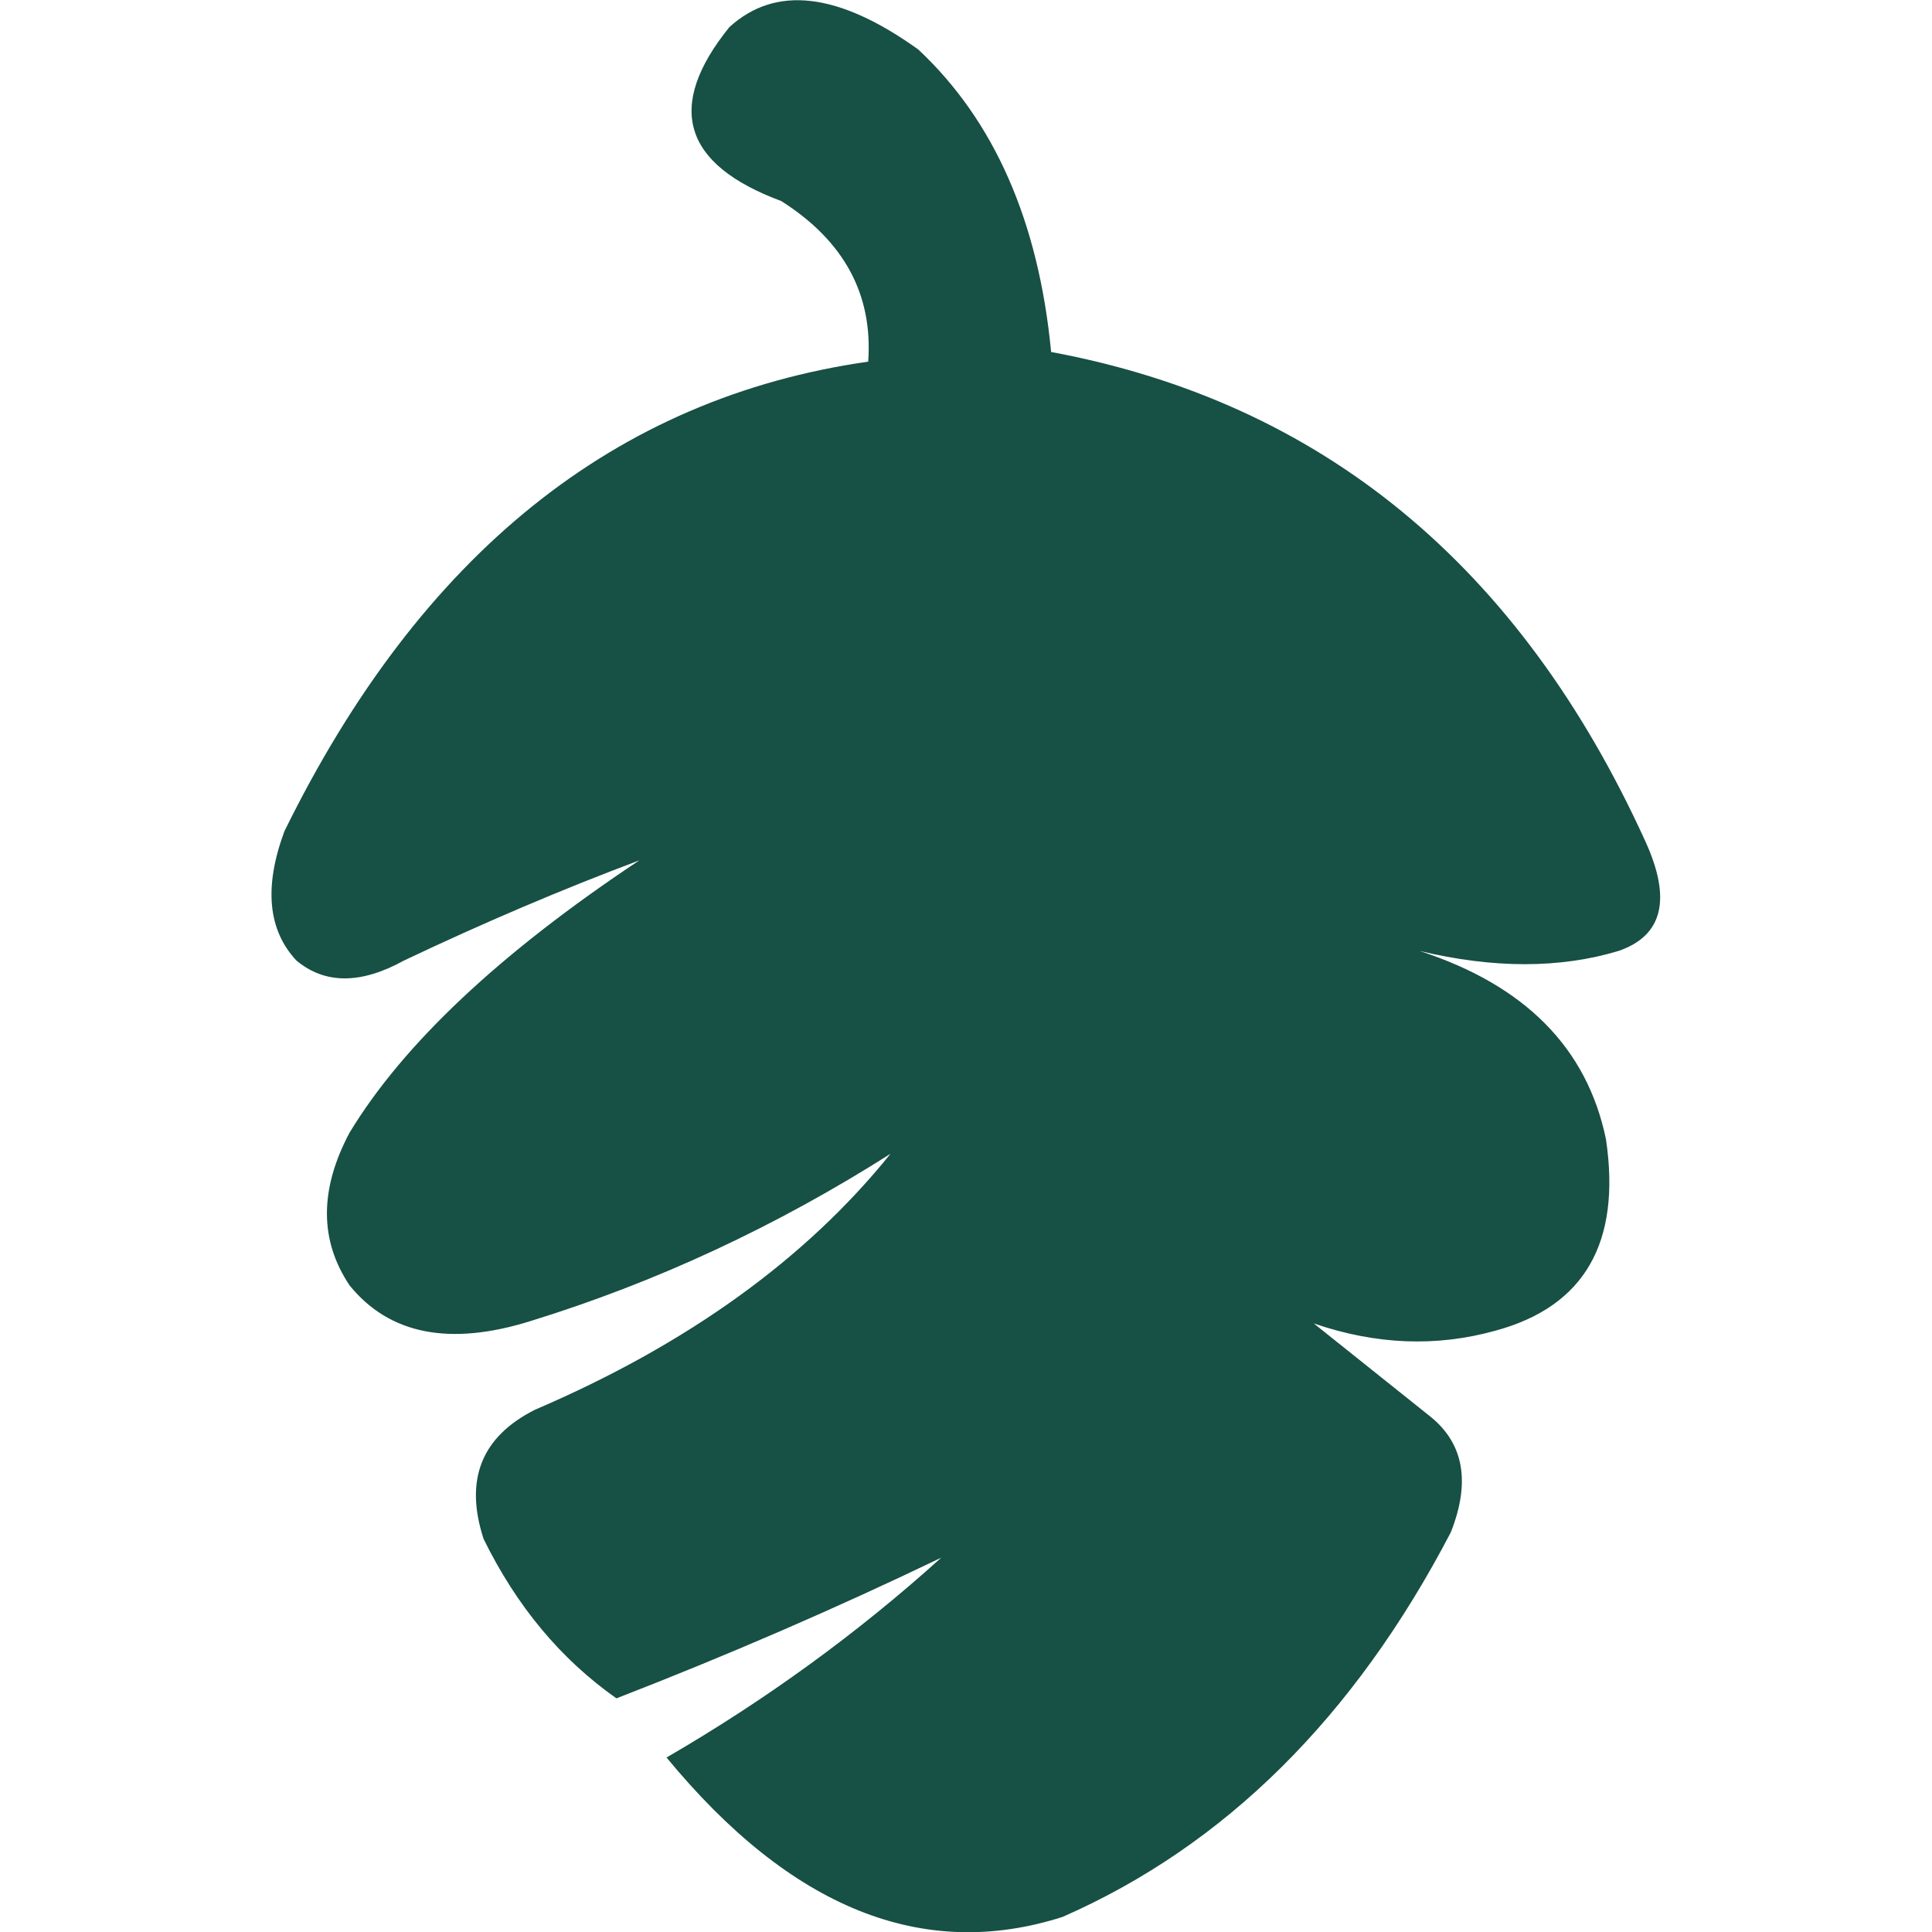
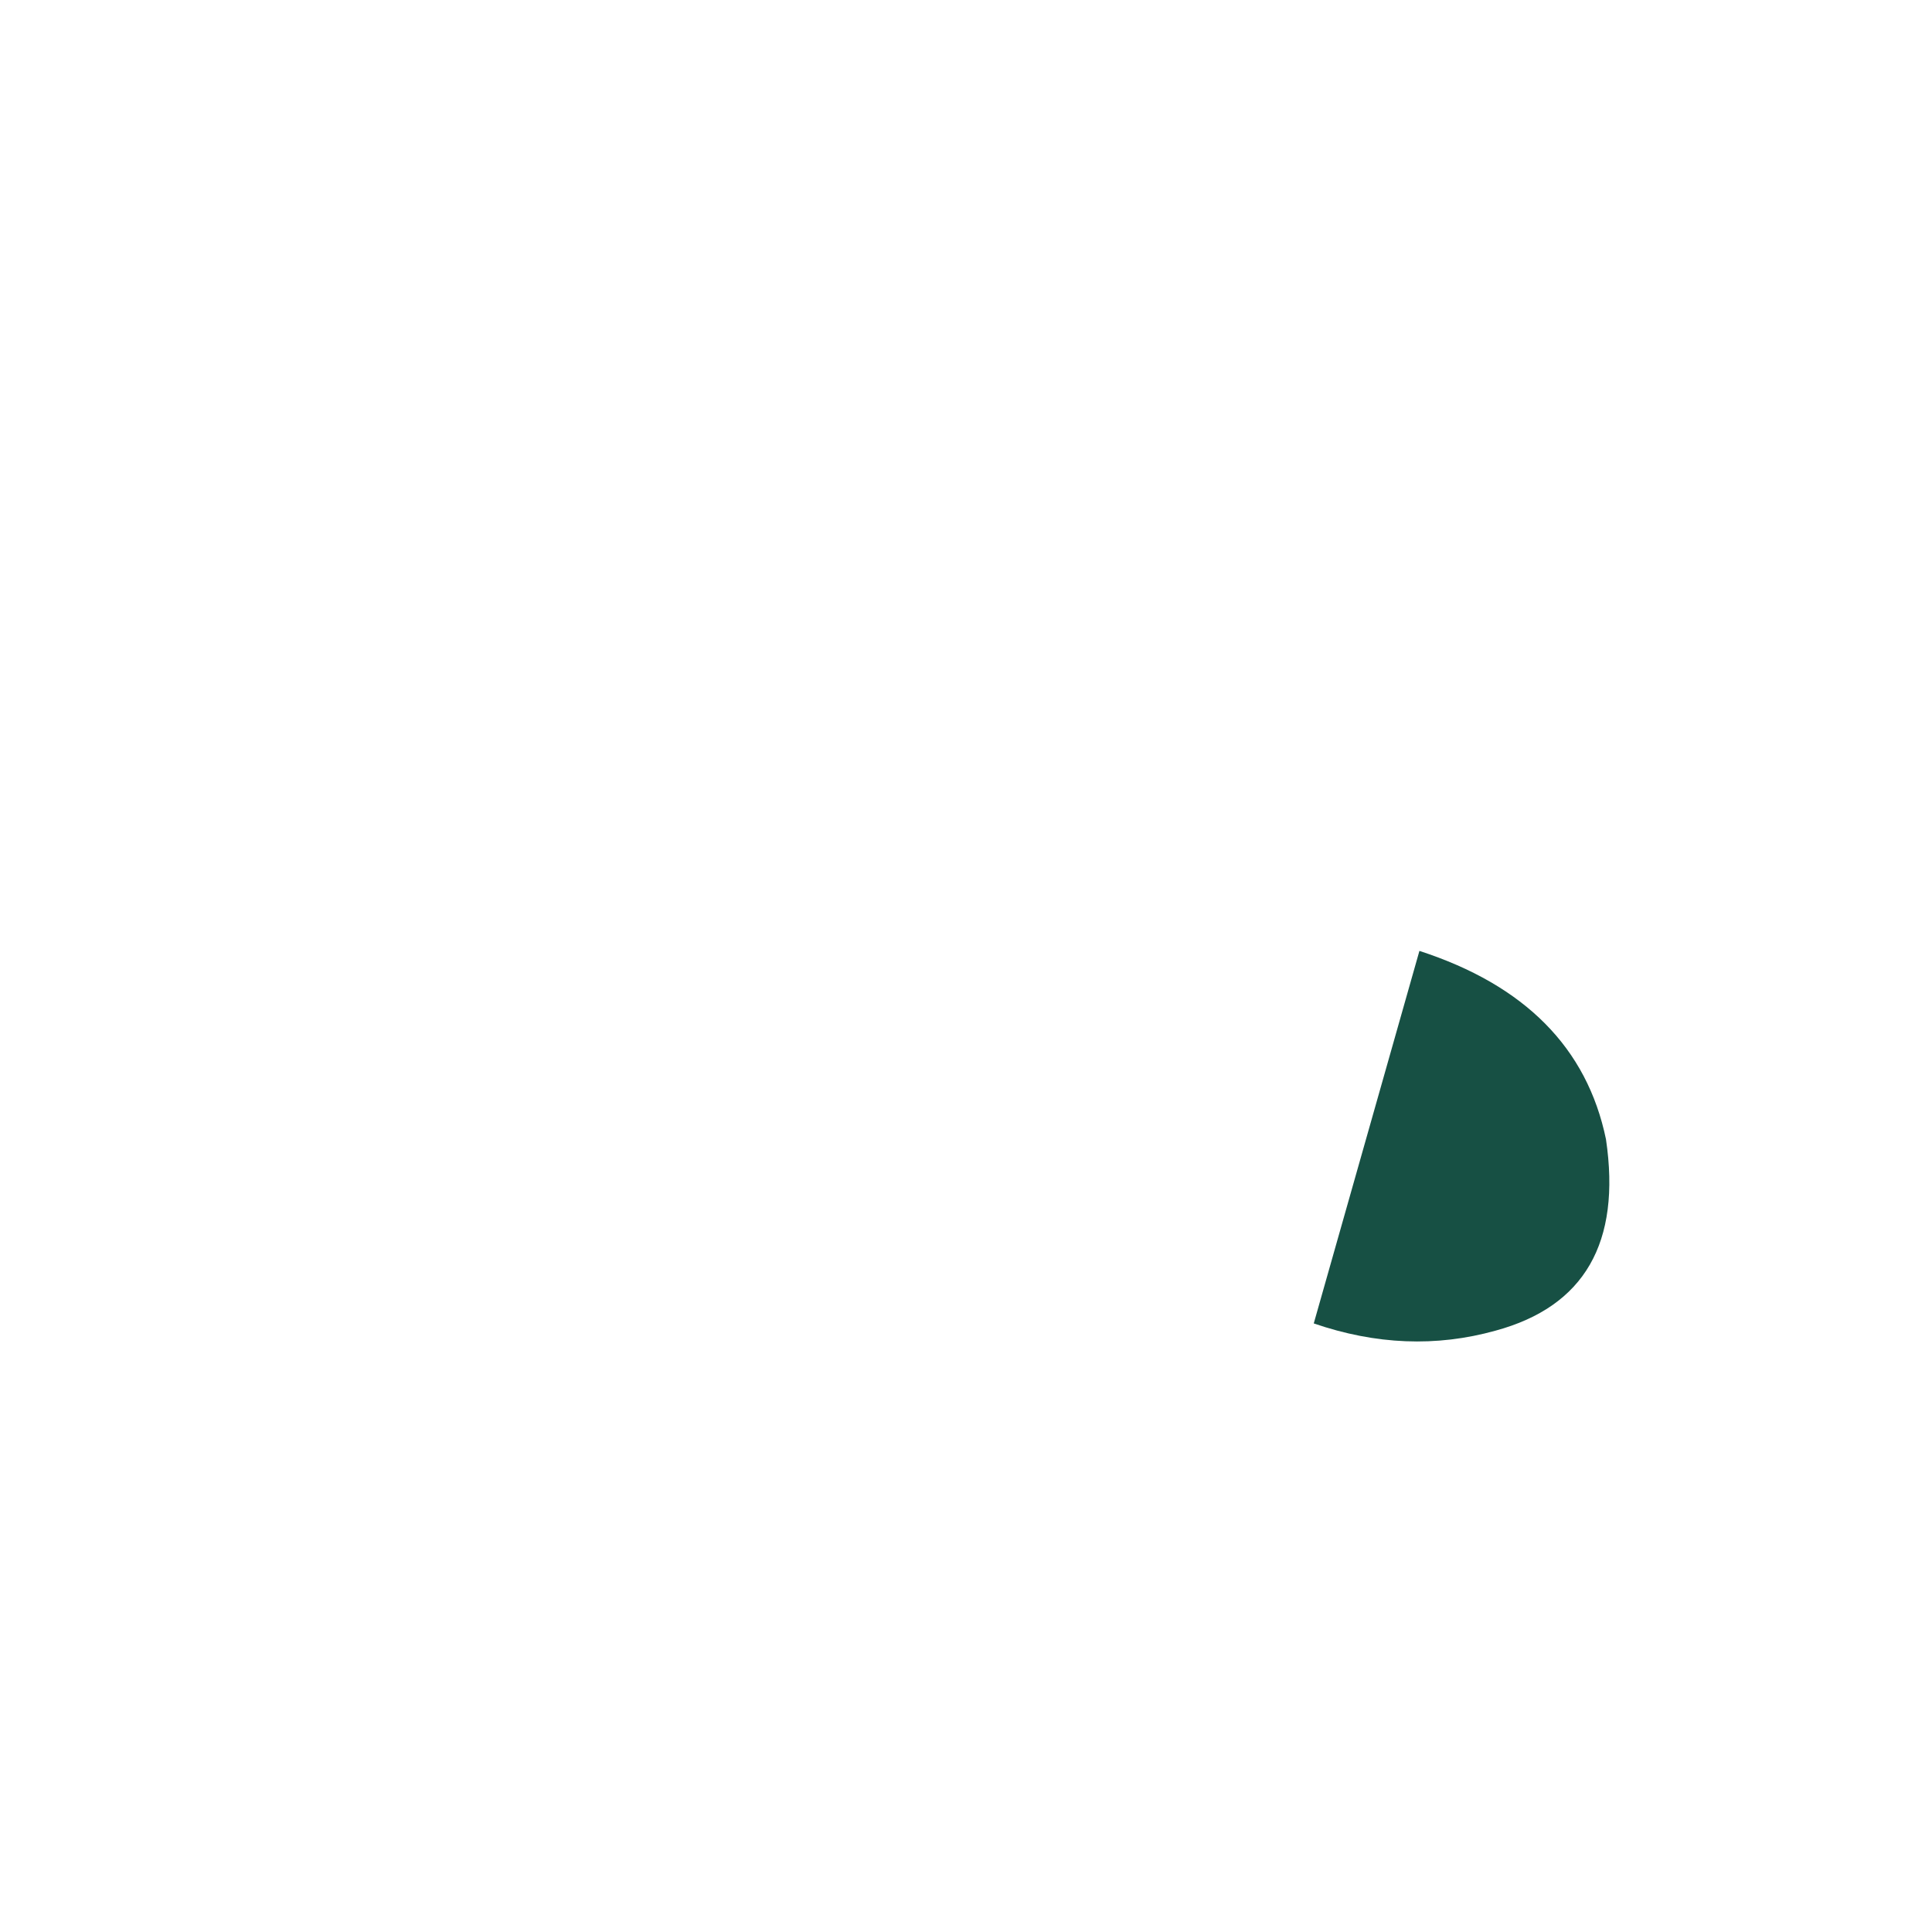
<svg xmlns="http://www.w3.org/2000/svg" xmlns:xlink="http://www.w3.org/1999/xlink" version="1.1" preserveAspectRatio="none" x="0px" y="0px" width="160px" height="160px" viewBox="0 0 160 160">
  <defs>
    <g id="Layer0_0_FILL">
-       <path fill="#175044" stroke="none" d=" M 104.3 91.7 Q 113.5 93.9 120.8 91.7 126.3 89.8 123 82.6 107.4 48.35 73.8 42.1 72.25 25.9 62.8 17.05 52.9 9.95 47.15 15.2 39.2 25.05 51.45 29.6 59.25 34.55 58.65 42.9 27.2 47.4 10.3 81.8 7.75 88.7 11.3 92.5 14.85 95.45 20.2 92.5 30.1 87.8 39.7 84.2 22.4 95.7 15.7 106.75 11.95 113.8 15.7 119.4 20.65 125.5 30.7 122.35 46.25 117.55 60.5 108.5 49.95 121.6 31.05 129.7 24.4 133.05 26.8 140.4 30.9 148.75 37.8 153.6 51.6 148.25 64.7 141.95 54.35 151.3 41.95 158.5 57.4 177.25 74.75 171.7 94.9 162.85 106.9 139.85 109.35 133.65 105.25 130.3 L 95.55 122.55 Q 103.25 125.2 110.6 123.15 121.65 120.15 119.75 107.3 117.4 95.95 104.3 91.7 Z" />
+       <path fill="#175044" stroke="none" d=" M 104.3 91.7 L 95.55 122.55 Q 103.25 125.2 110.6 123.15 121.65 120.15 119.75 107.3 117.4 95.95 104.3 91.7 Z" />
    </g>
  </defs>
  <g transform="matrix( 1, 0, 0, 1, 13.25,-12.95) ">
    <use xlink:href="#Layer0_0_FILL" />
  </g>
</svg>